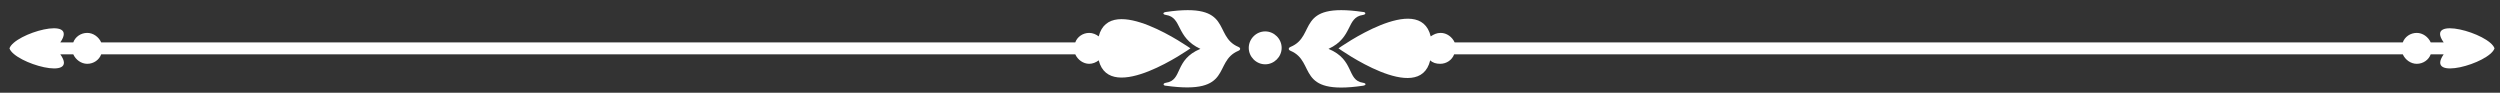
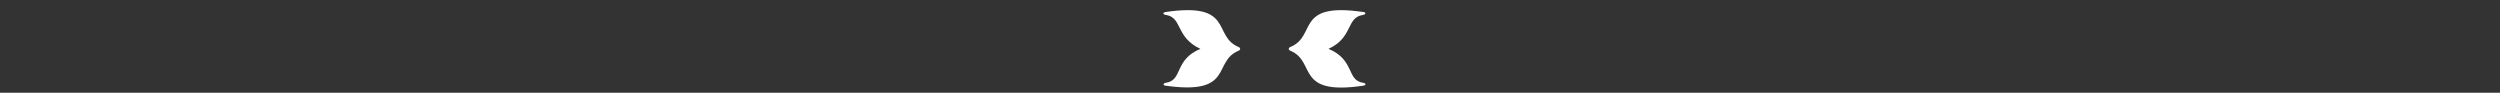
<svg xmlns="http://www.w3.org/2000/svg" version="1.1" id="Layer_1" x="0px" y="0px" viewBox="0 0 501.5 18.6" style="enable-background:new 0 0 501.5 18.6;" xml:space="preserve">
  <rect x="0" y="0" width="501.5" height="18.6" fill="#333333" stroke="none" />
  <style type="text/css">
	.st0{fill:#FFFFFF;}
</style>
  <g>
-     <path class="st0" d="M286.9,12.1c0.5,0.5,1.2,0.7,2,0.7c1.3,0,2.4-0.8,2.8-1.9H482c0.5,1.1,1.6,1.9,2.8,1.9c1.3,0,2.4-0.8,2.8-1.9   h2.6c-3.8,5.5,9.2,1.8,10.2-1.2c-1-3-14.1-6.7-10.2-1.2h-2.6c-0.5-1.1-1.6-1.9-2.8-1.9c-1.3,0-2.4,0.8-2.8,1.9H291.8   c-0.5-1.1-1.6-1.9-2.8-1.9c-0.8,0-1.4,0.3-2,0.7c-2.2-9.2-18.5,2.4-18.5,2.4S284.7,21.3,286.9,12.1z" />
    <path class="st0" d="M258.9,9.4c-0.5,0.2-0.5,0.6,0,0.8c5.2,2.2,0.8,9,14.5,7c0.7-0.1,0.7-0.5,0-0.6c-3.3-0.5-1.6-4.6-6.9-6.8   c5-2.3,3.5-6.3,6.9-6.8c0.7-0.1,0.6-0.6,0-0.6C259.7,0.4,264.2,7.2,258.9,9.4z" />
-     <path class="st0" d="M220.4,7.3c-0.5-0.4-1.2-0.7-1.9-0.7c-1.3,0-2.4,0.8-2.8,1.9H20.3c-0.5-1.1-1.6-1.9-2.8-1.9   c-1.3,0-2.4,0.8-2.8,1.9h-2.6C15.9,3,2.9,6.7,1.9,9.7c1,3,14.1,6.7,10.2,1.2h2.6c0.5,1.1,1.6,1.9,2.8,1.9c1.3,0,2.4-0.8,2.8-1.9   h195.4c0.5,1.1,1.6,1.9,2.8,1.9c0.7,0,1.4-0.3,1.9-0.7c2.3,9,18.4-2.4,18.4-2.4S222.7-1.7,220.4,7.3z" />
    <path class="st0" d="M248.4,10.2c0.5-0.2,0.5-0.6,0-0.8c-5.2-2.2-0.8-9-14.5-7c-0.7,0.1-0.7,0.5,0,0.6c3.3,0.5,1.9,4.5,6.9,6.8   c-5.3,2.2-3.5,6.3-6.9,6.8c-0.7,0.1-0.6,0.6,0,0.6C247.6,19.1,243.2,12.4,248.4,10.2z" />
-     <path class="st0" d="M253.8,6.3c-1.8,0-3.3,1.5-3.3,3.3s1.5,3.3,3.3,3.3s3.3-1.5,3.3-3.3S255.6,6.3,253.8,6.3z" />
  </g>
</svg>